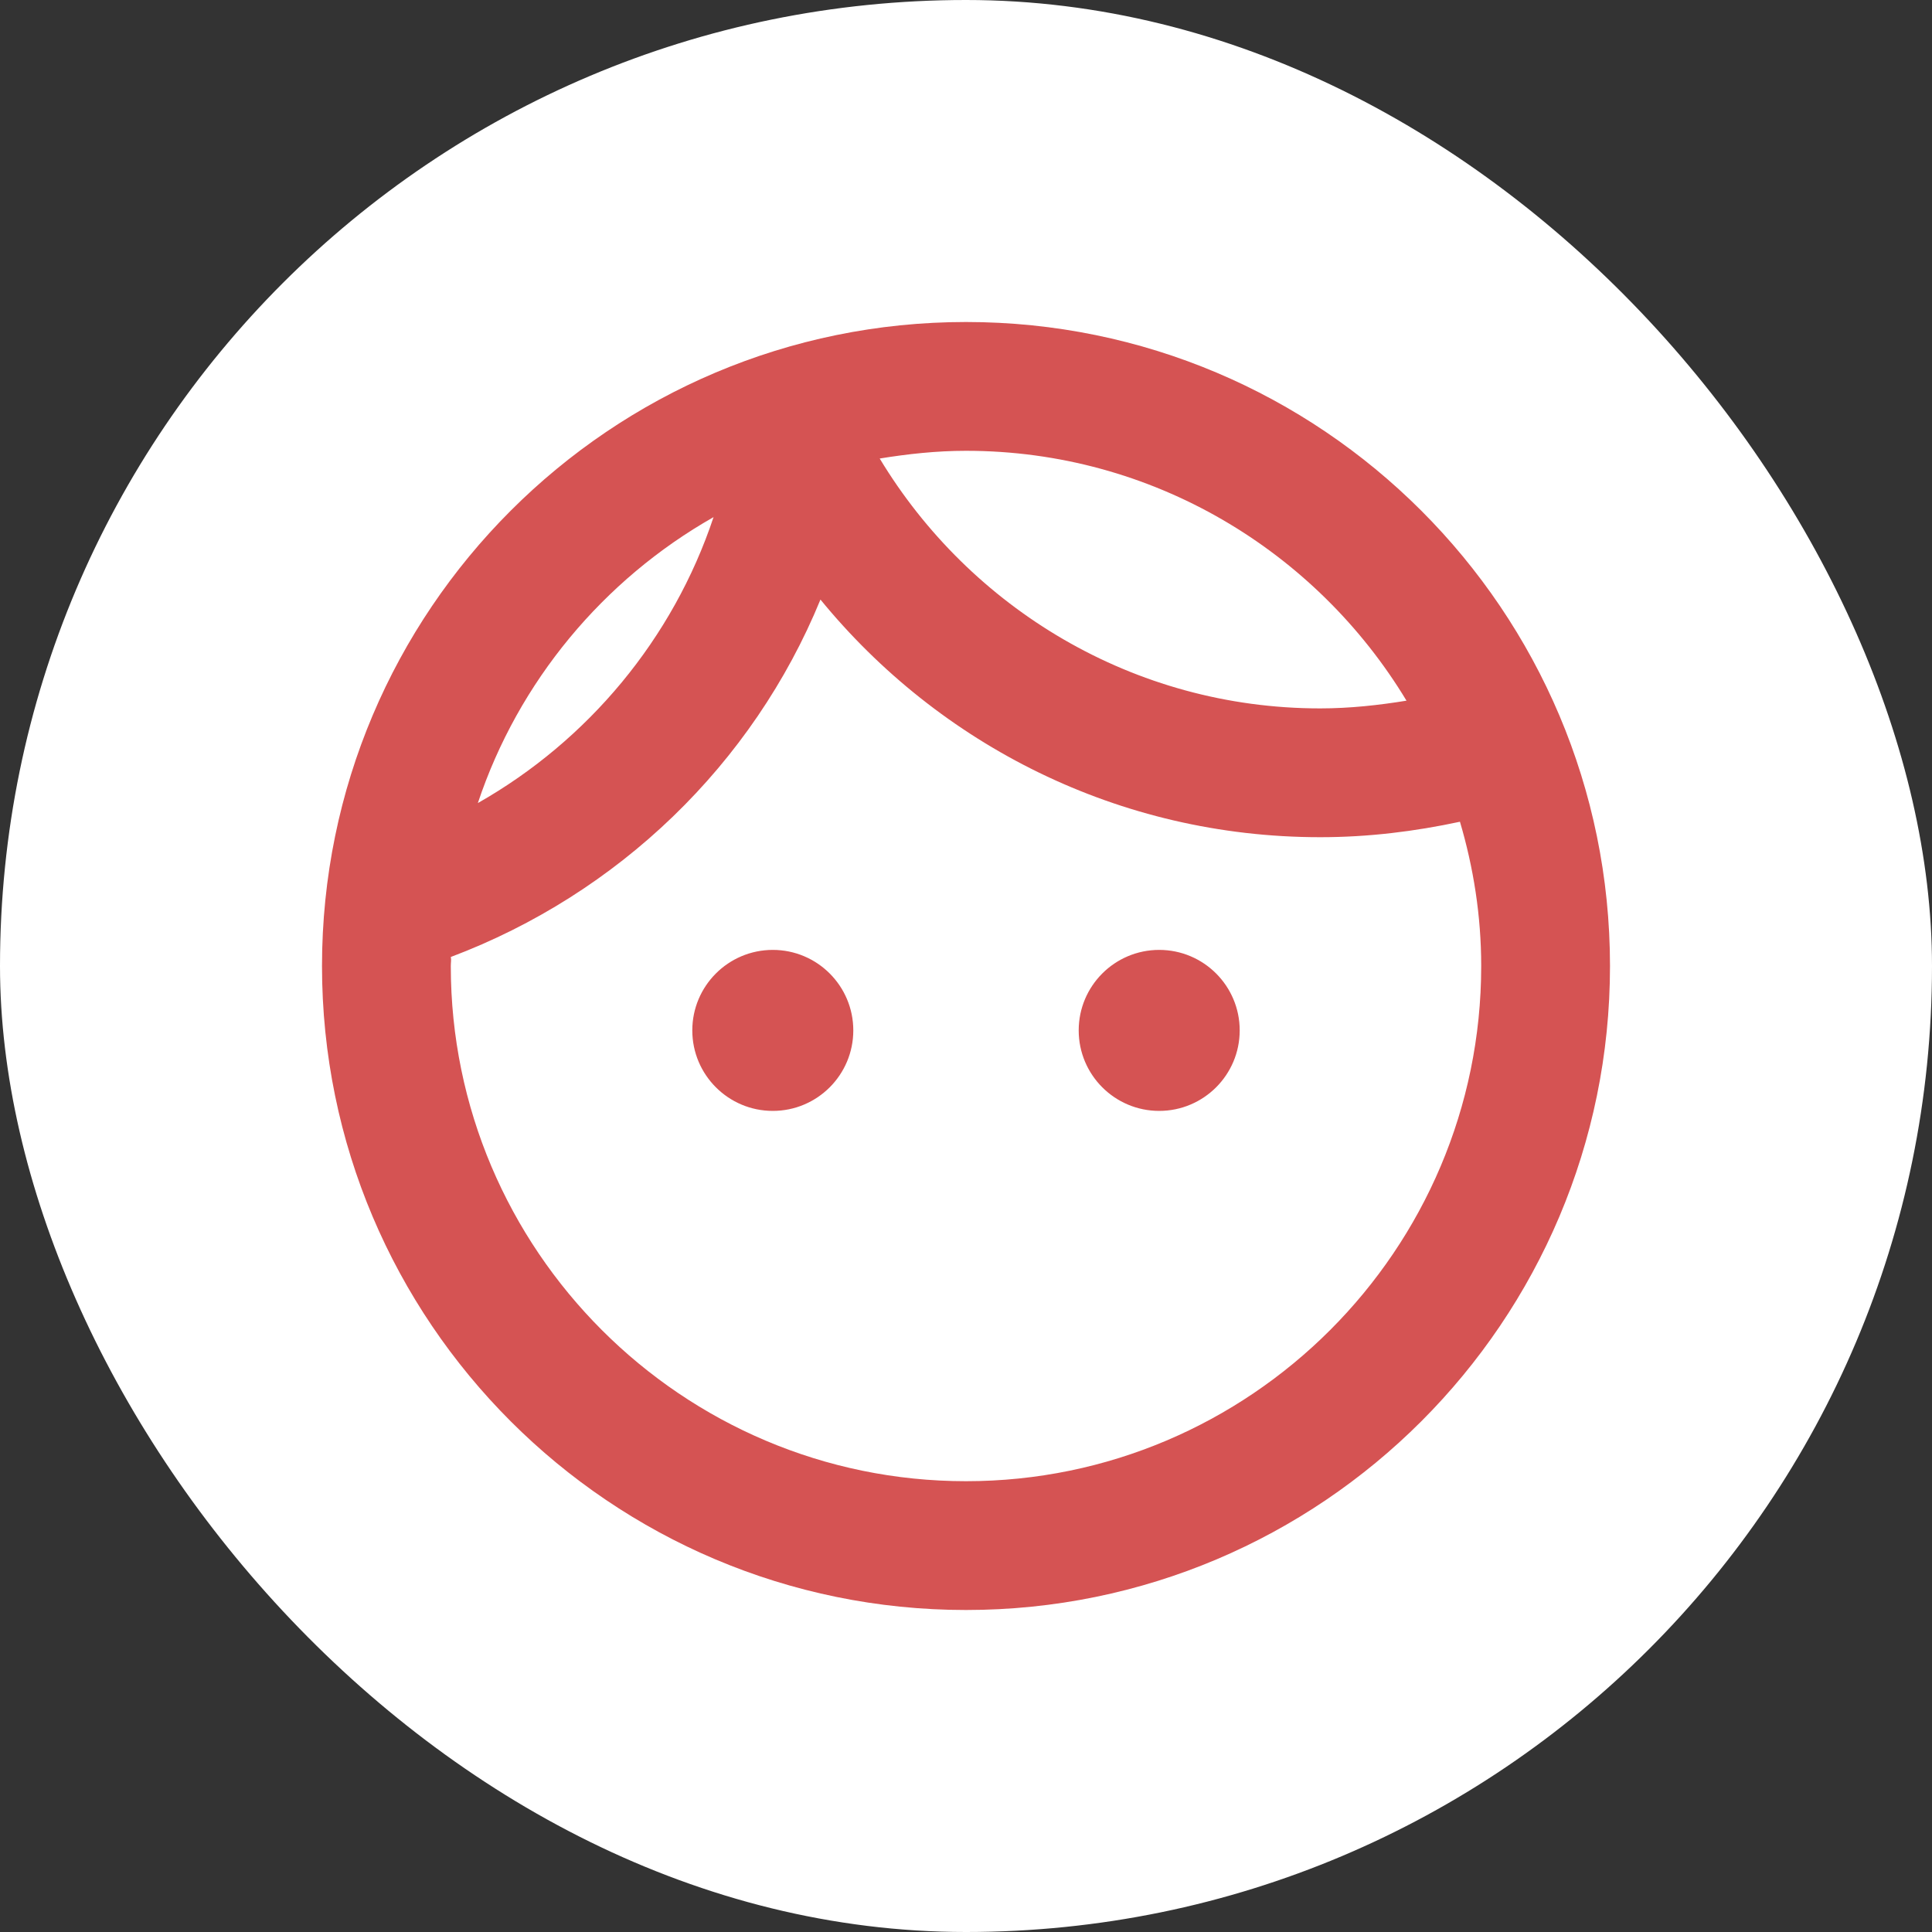
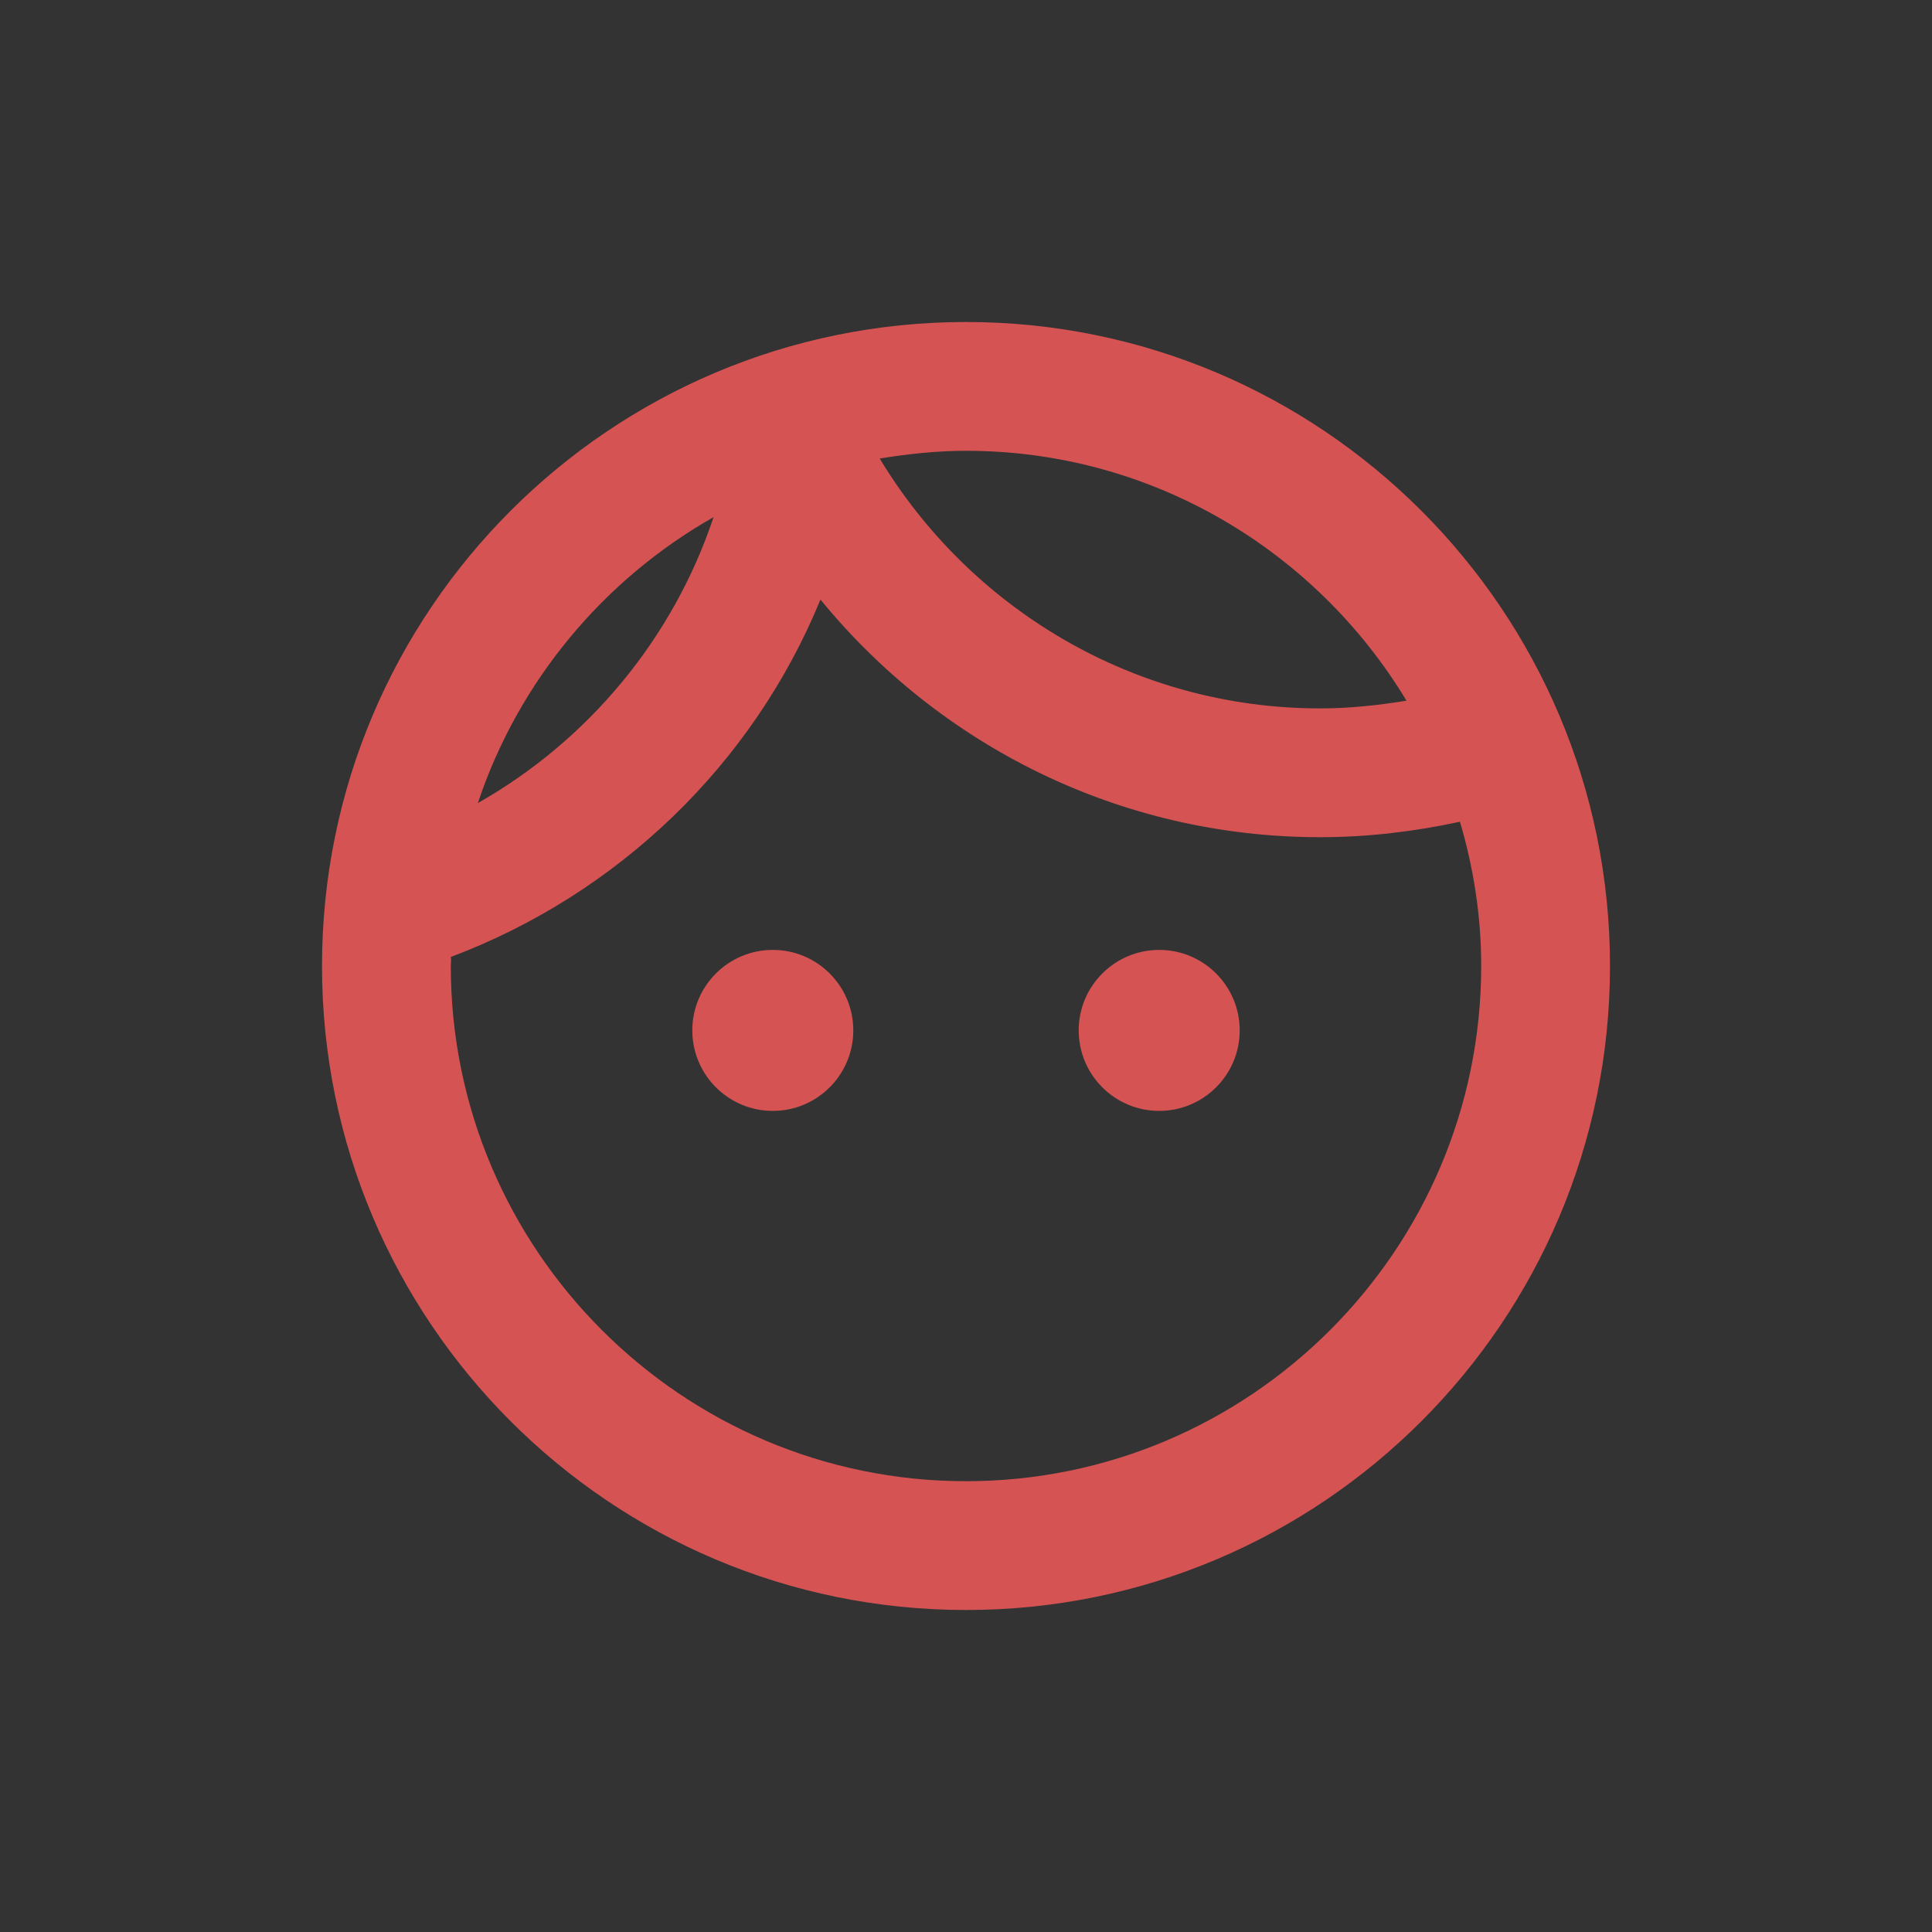
<svg xmlns="http://www.w3.org/2000/svg" width="30" height="30" viewBox="0 0 30 30" fill="none">
  <rect x="0" y="0" width="30" height="30" fill="#333333" stroke="none" />
-   <rect width="30" height="30" rx="15" fill="white" />
  <path d="M13.25 16C13.25 16.69 12.69 17.25 12 17.25C11.31 17.25 10.75 16.69 10.75 16C10.75 15.31 11.31 14.75 12 14.75C12.69 14.75 13.25 15.31 13.25 16ZM18 14.75C17.31 14.75 16.75 15.31 16.75 16C16.75 16.69 17.31 17.25 18 17.25C18.69 17.25 19.25 16.69 19.25 16C19.25 15.31 18.69 14.75 18 14.75ZM25 15C25 20.52 20.52 25 15 25C9.48 25 5 20.52 5 15C5 9.48 9.48 5 15 5C20.52 5 25 9.48 25 15ZM13.66 7.12C15.06 9.44 17.6 11 20.5 11C20.96 11 21.41 10.95 21.84 10.88C20.44 8.56 17.9 7 15 7C14.54 7 14.09 7.05 13.66 7.12ZM7.42 12.47C9.13 11.5 10.45 9.92 11.08 8.03C9.37 9 8.05 10.58 7.42 12.47ZM23 15C23 14.22 22.88 13.47 22.67 12.76C21.97 12.91 21.25 13 20.5 13C17.37 13 14.58 11.56 12.74 9.31C11.69 11.87 9.6 13.88 7 14.86C7.01 14.9 7 14.95 7 15C7 19.41 10.59 23 15 23C19.41 23 23 19.41 23 15Z" fill="#D55353" />
</svg>